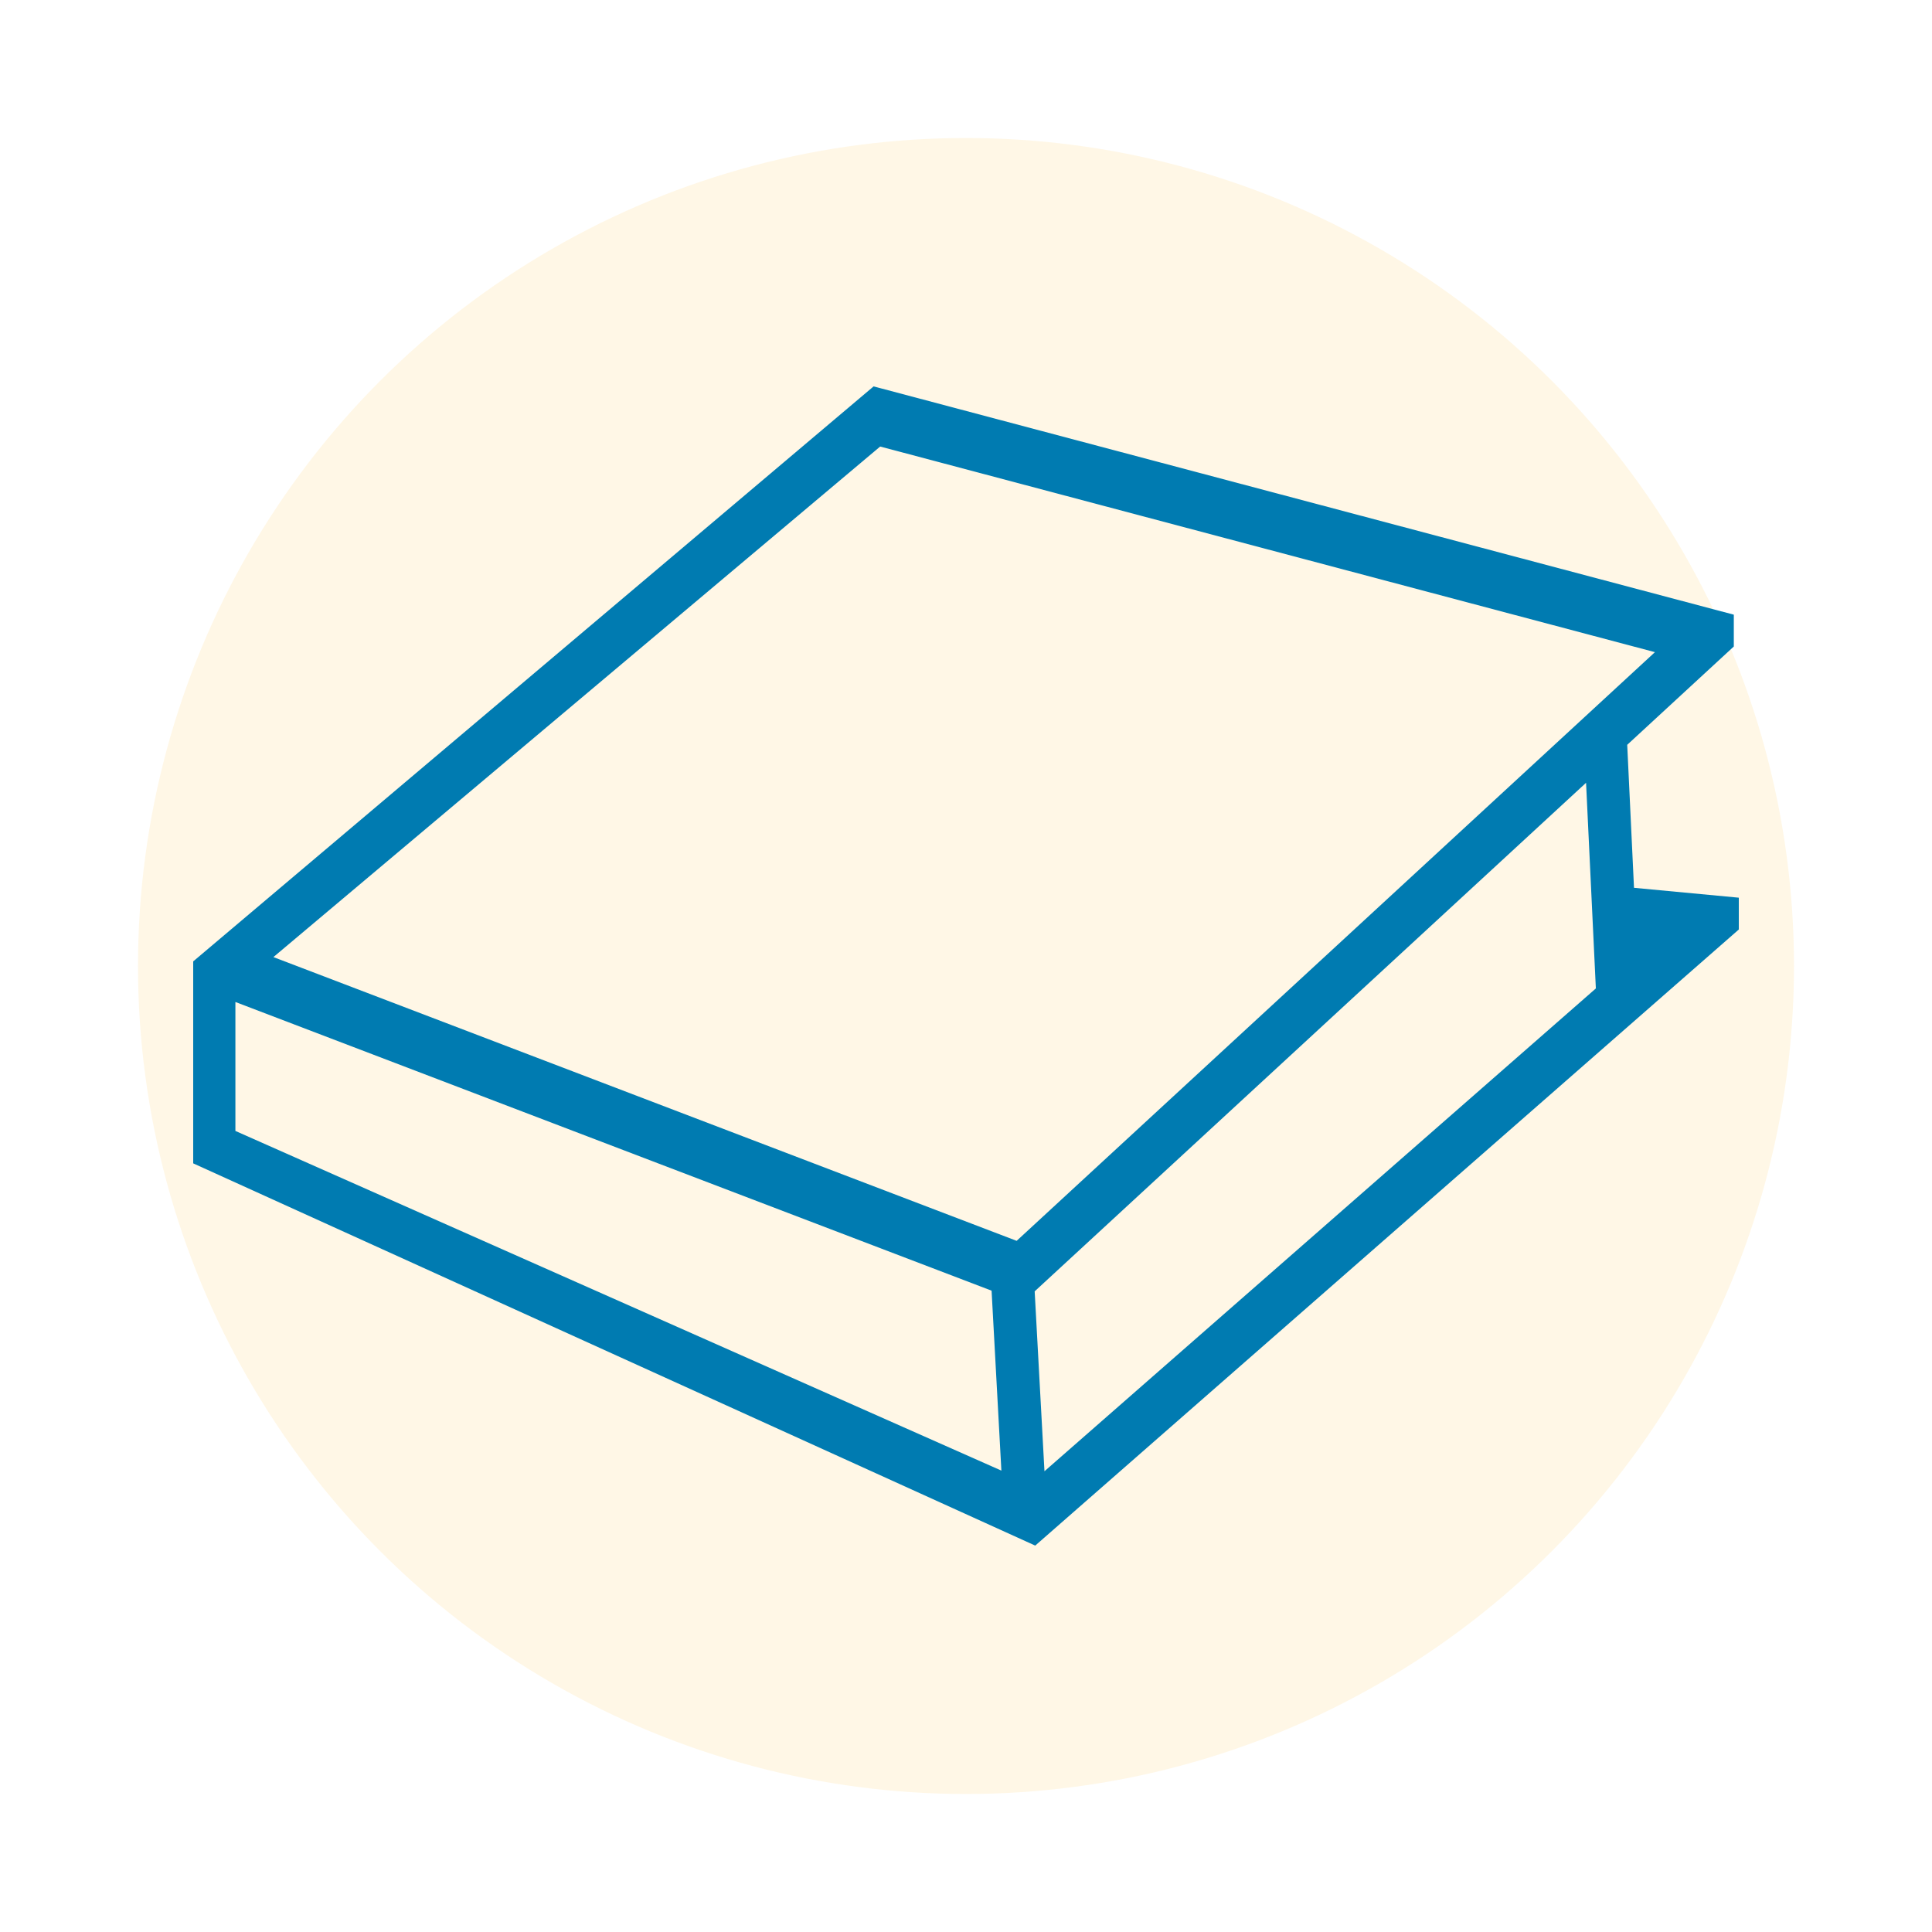
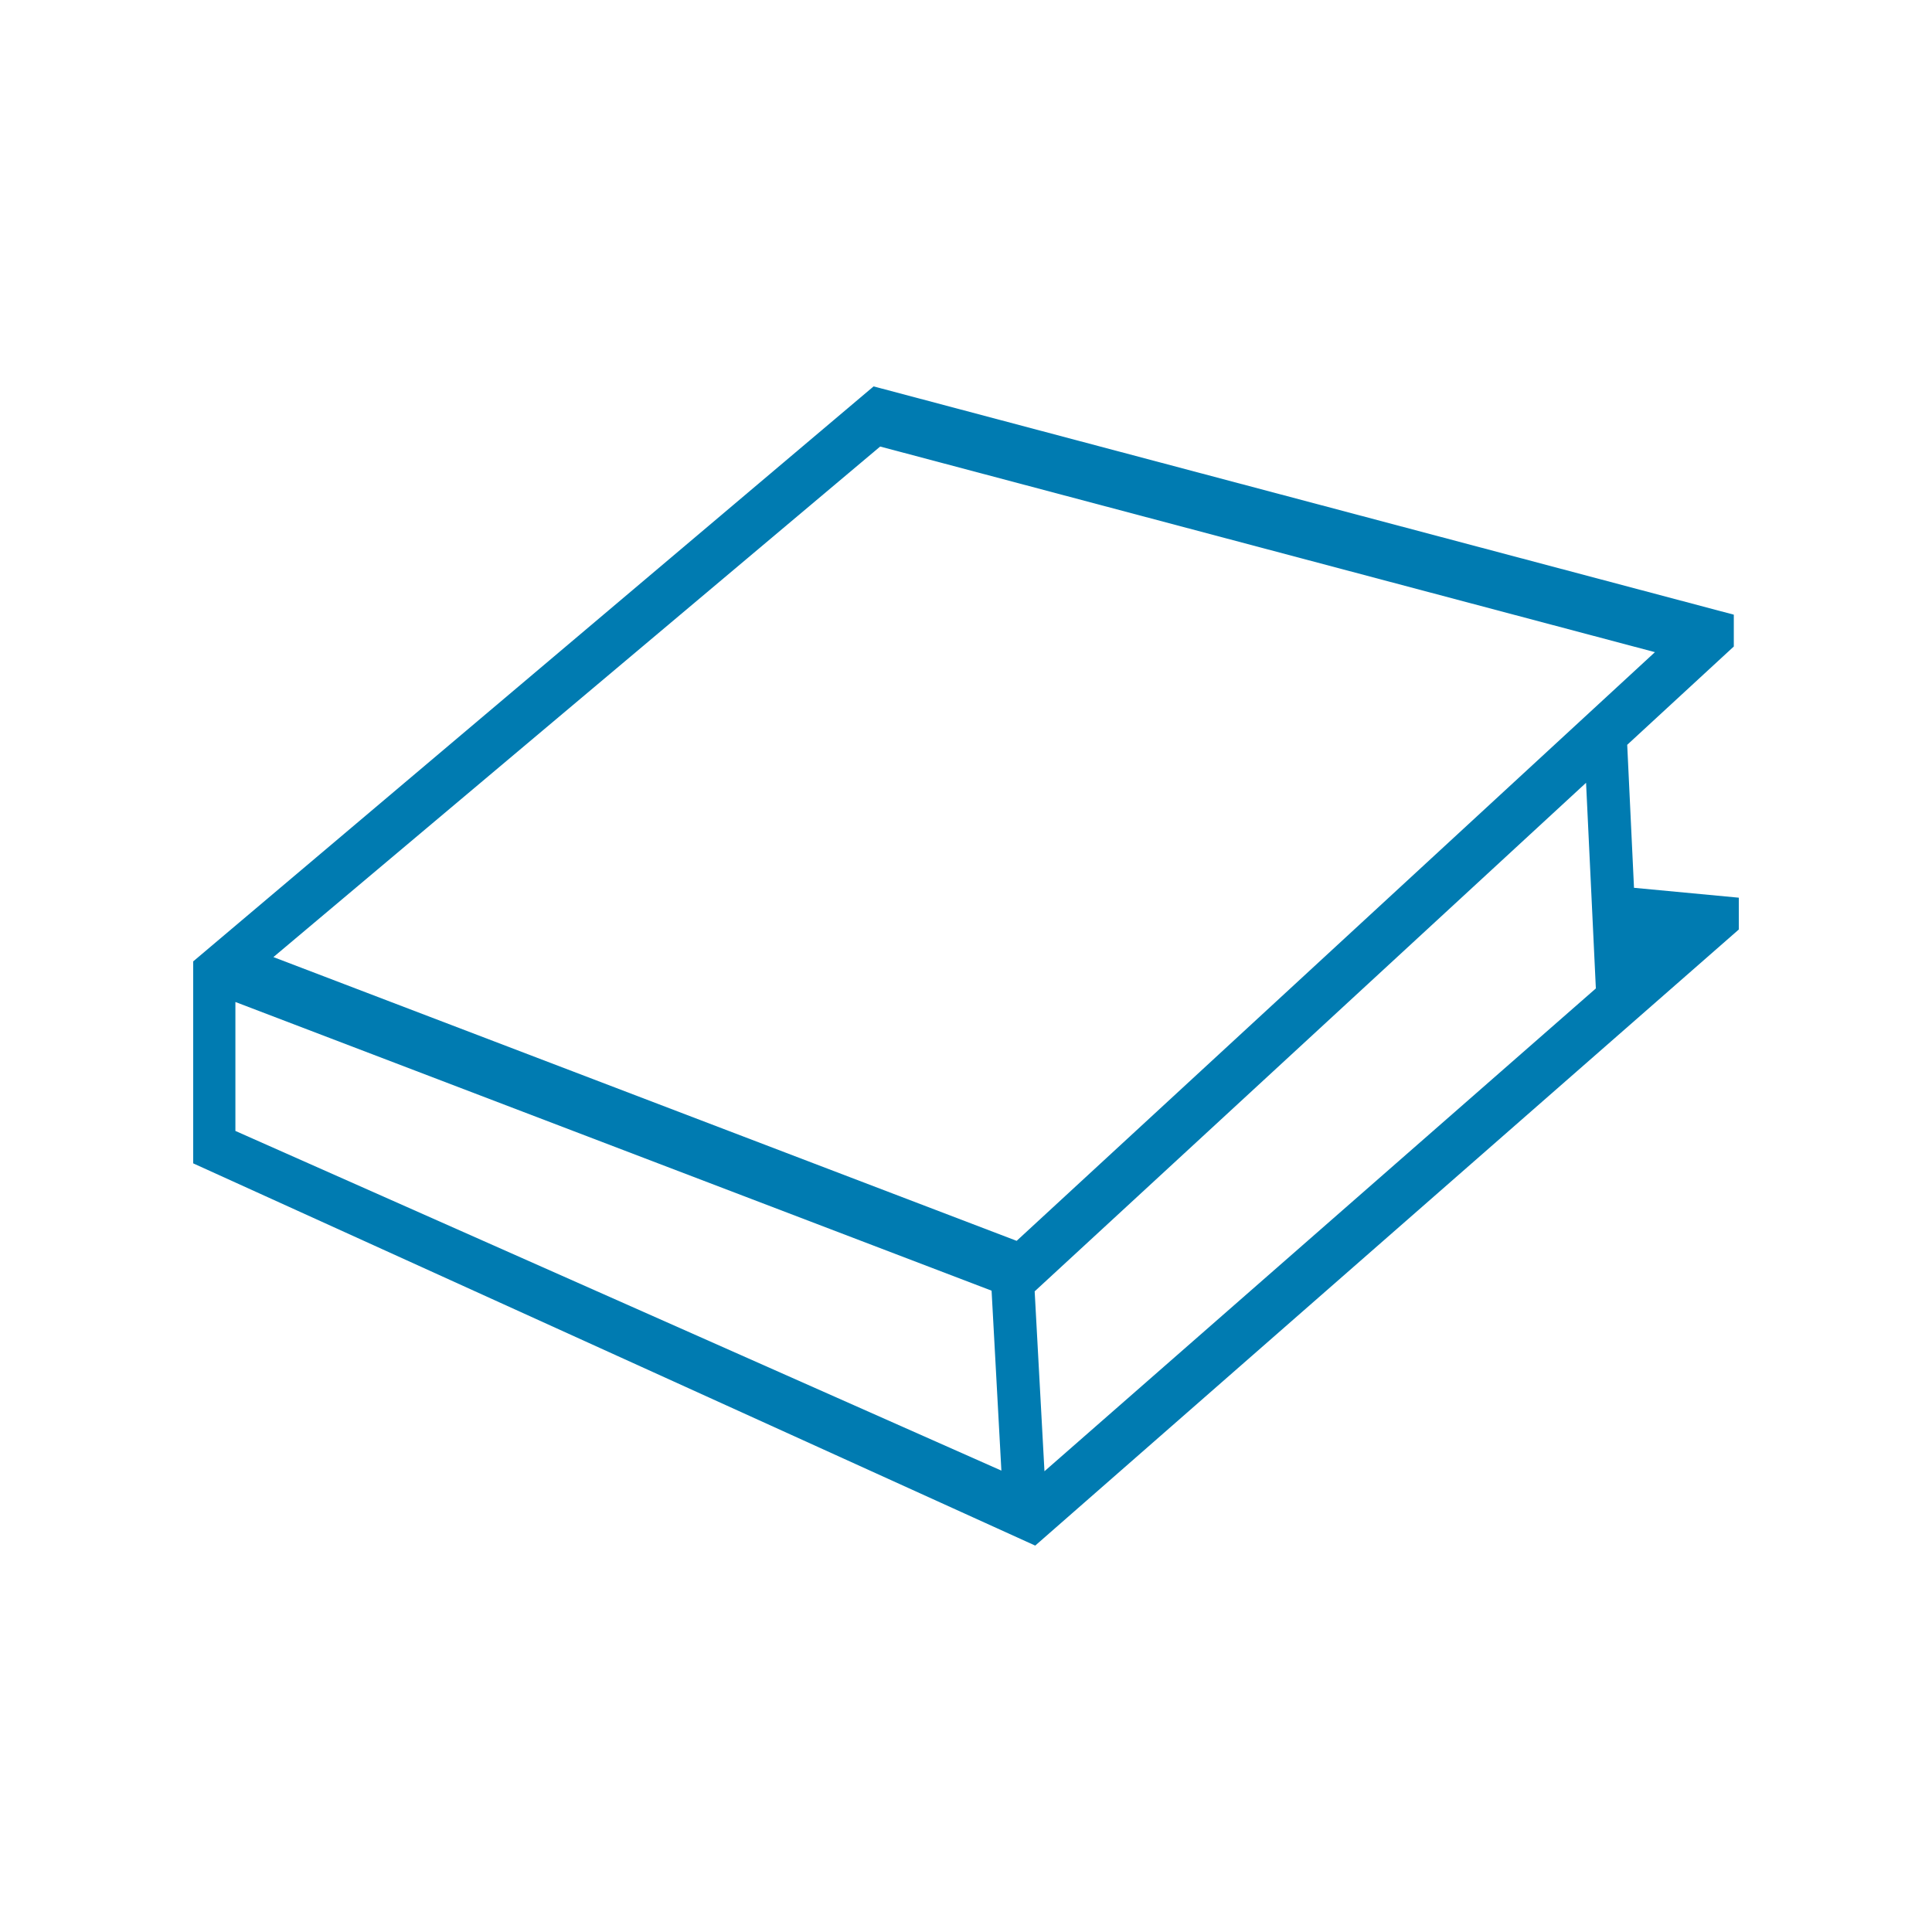
<svg xmlns="http://www.w3.org/2000/svg" width="70" height="70" viewBox="0 0 70 70" fill="#007bb1" data-color="#007bb1">
-   <circle cx="35" cy="35" r="30" fill="#ffae02" fill-opacity=".1" />
  <path d="m63 32.525-3.797-0.358-0.246-5.181 3.862-3.562v-1.153l-31.167-8.271-24.652 20.833v7.318l30.508 13.849 25.492-22.322v-1.153zm-3.039-8.896-28.071-7.45-21.984 18.498 26.929 10.281 23.126-21.329zm-24.035 23.134-27.397-10.459v4.672l27.753 12.307-0.355-6.519zm1.562 0.025 0.355 6.518 19.978-17.493-0.355-7.451-19.978 18.426z" clip-rule="evenodd" fill="#007bb1" fill-rule="evenodd" />
</svg>